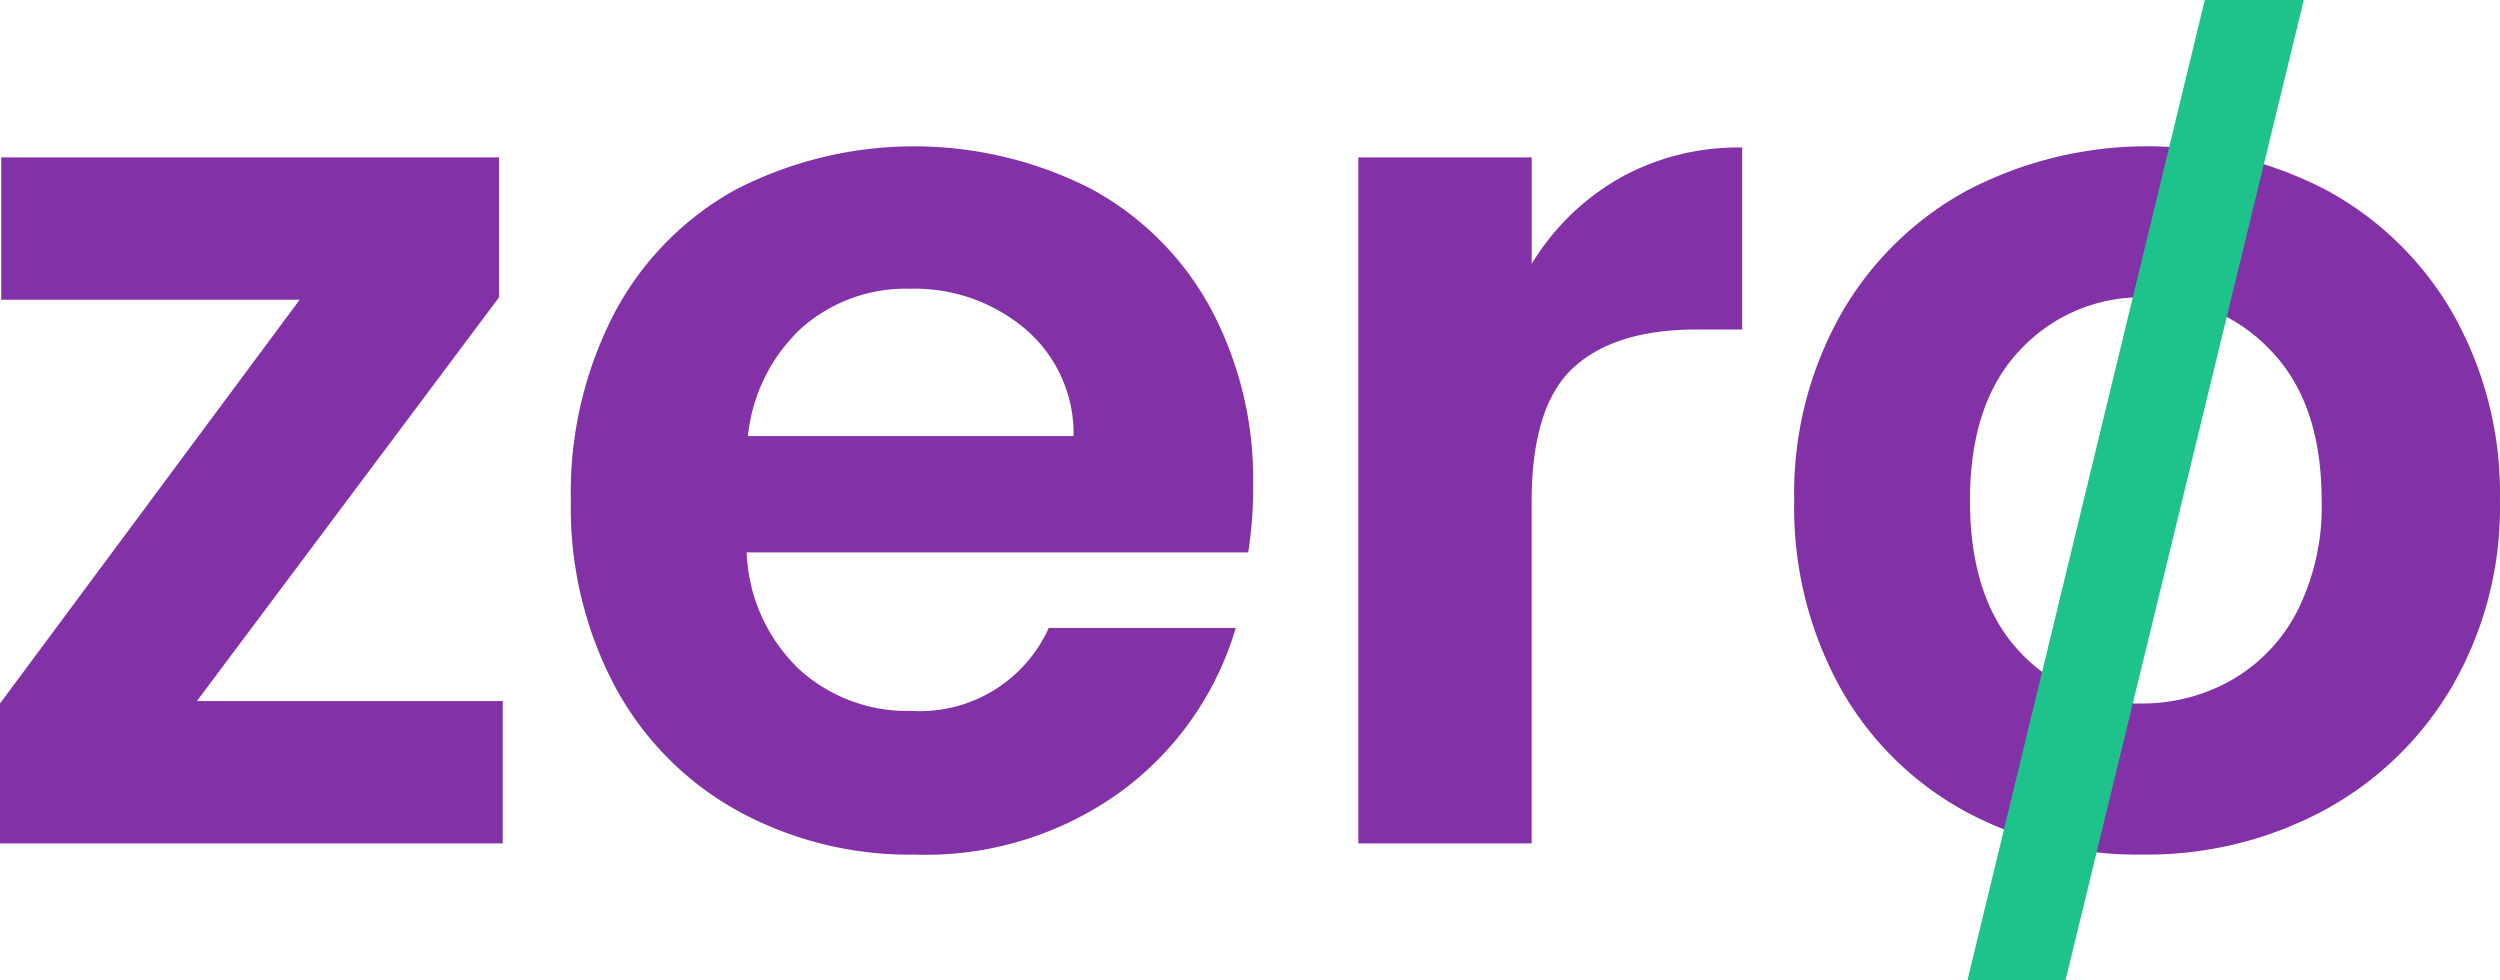
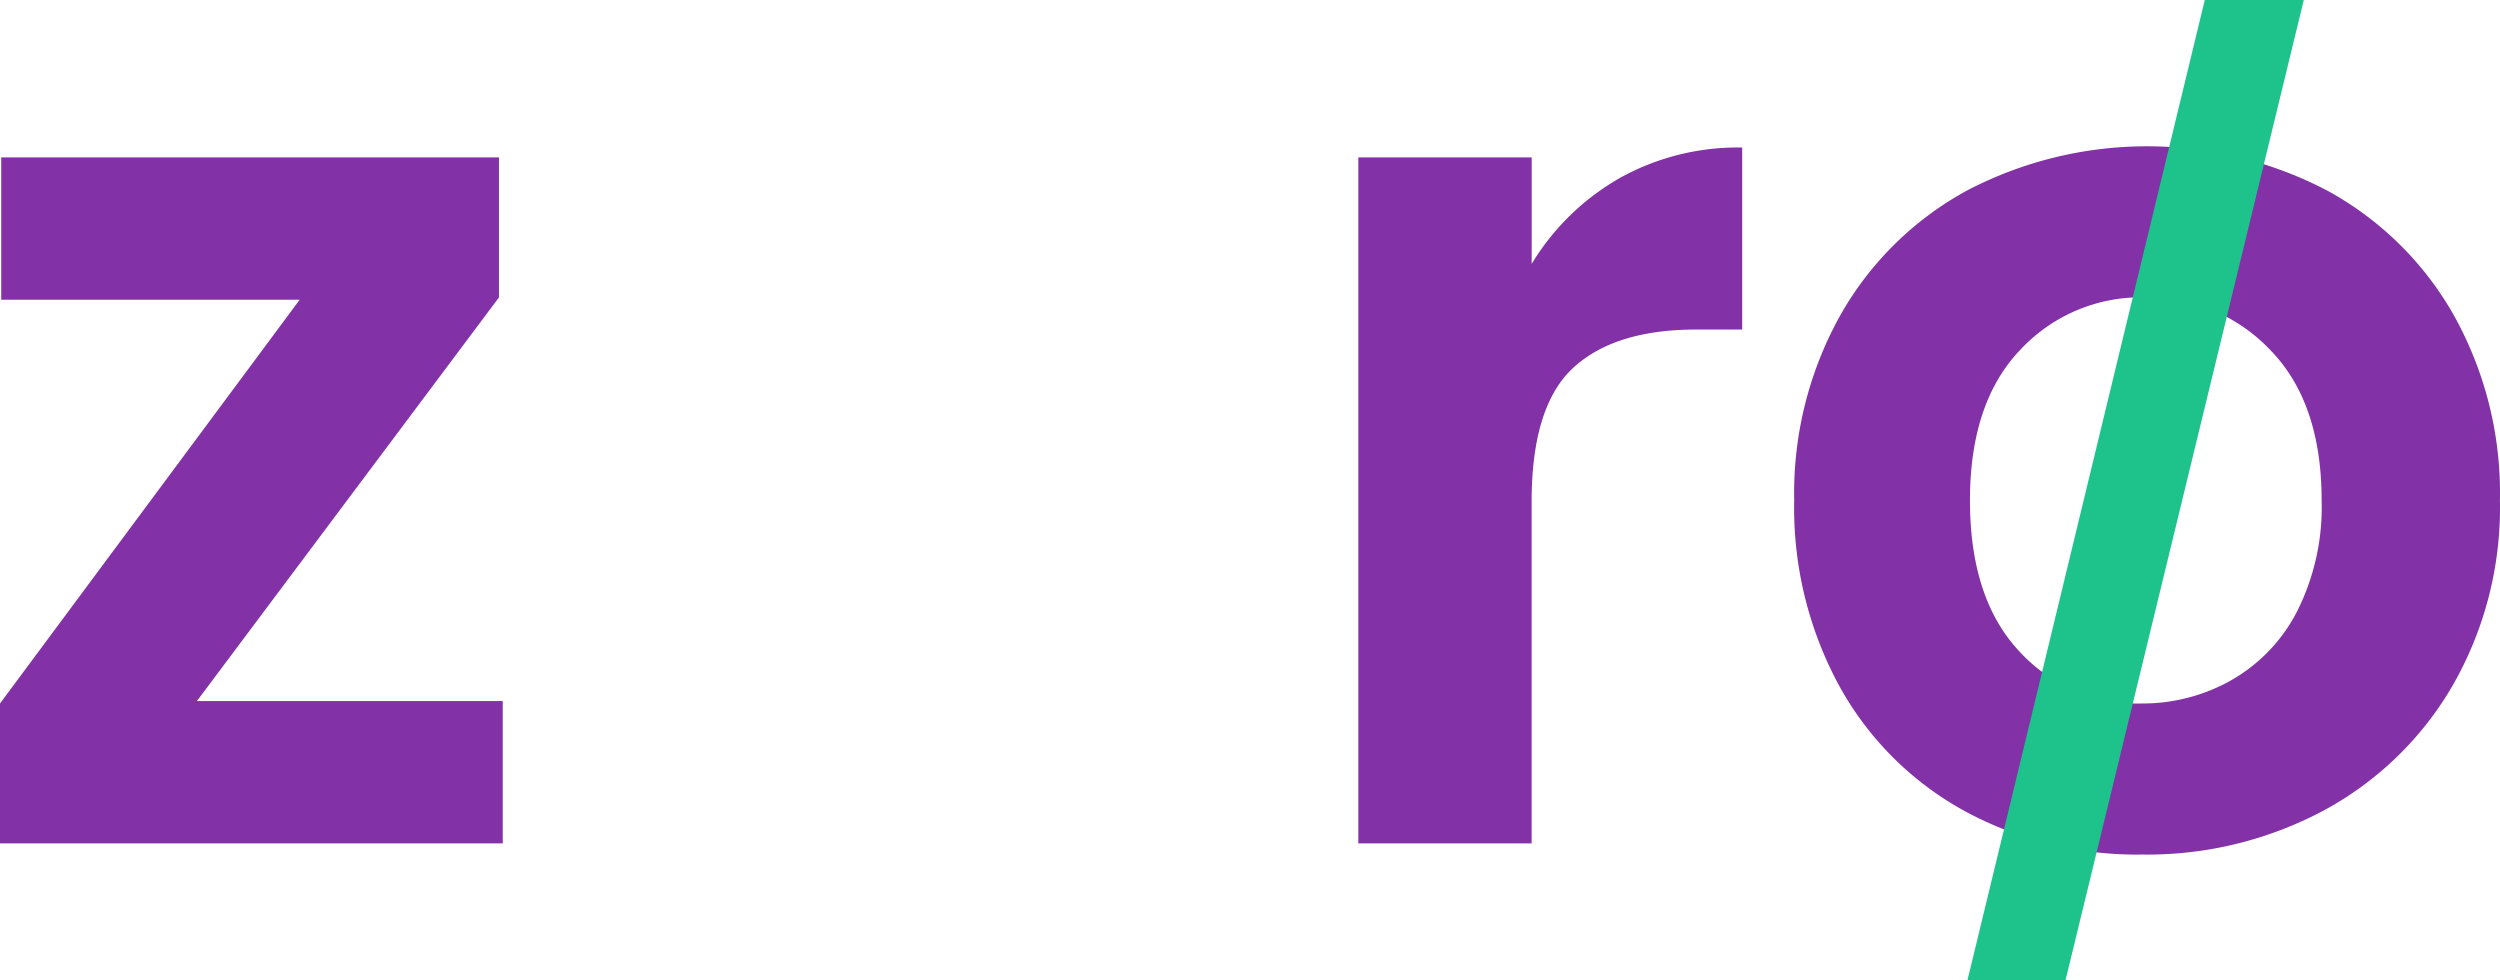
<svg xmlns="http://www.w3.org/2000/svg" width="158.069" height="61.991" viewBox="0 0 158.069 61.991">
  <g id="Grupo_549" data-name="Grupo 549" transform="translate(-571.931 -927.005)">
    <path id="Caminho_859" data-name="Caminho 859" d="M.078,91.313v9H18.947L0,125.84v8.847H31.787v-9H12.449l19.1-25.523V91.313Z" transform="translate(571.931 845.645)" fill="#8331a7" />
-     <path id="Caminho_860" data-name="Caminho 860" d="M373.932,110.529H342.223a10.778,10.778,0,0,0,3.288,7.359,10.136,10.136,0,0,0,7.125,2.662,8.95,8.95,0,0,0,8.69-5.246h11.822a19.754,19.754,0,0,1-7.2,10.3,21.024,21.024,0,0,1-13.075,4.032,22.618,22.618,0,0,1-11.235-2.779,19.542,19.542,0,0,1-7.751-7.868,24.1,24.1,0,0,1-2.779-11.744,24.552,24.552,0,0,1,2.74-11.822,19.124,19.124,0,0,1,7.673-7.829,24.635,24.635,0,0,1,22.431-.078,18.746,18.746,0,0,1,7.594,7.555,22.864,22.864,0,0,1,2.7,11.235,25.962,25.962,0,0,1-.313,4.228m-11.039-7.36a8.7,8.7,0,0,0-3.053-6.772,10.824,10.824,0,0,0-7.281-2.544,9.947,9.947,0,0,0-6.851,2.466,10.84,10.84,0,0,0-3.406,6.85Z" transform="translate(276.917 851.404)" fill="#8331a7" />
    <path id="Caminho_861" data-name="Caminho 861" d="M804.389,87.524a15.357,15.357,0,0,1,7.79-1.957V97.076h-2.9q-5.168,0-7.79,2.427t-2.623,8.456v21.609H787.909V86.193H798.87v6.733a15.417,15.417,0,0,1,5.52-5.4" transform="translate(-130.094 850.765)" fill="#8331a7" />
    <path id="Caminho_862" data-name="Caminho 862" d="M1051.455,126.853a20,20,0,0,1-7.868-7.868,23.567,23.567,0,0,1-2.858-11.744,23.081,23.081,0,0,1,2.936-11.744,20.4,20.4,0,0,1,8.025-7.868,24.574,24.574,0,0,1,22.7,0,20.41,20.41,0,0,1,8.025,7.868,23.081,23.081,0,0,1,2.936,11.744,22.612,22.612,0,0,1-3.014,11.744,20.869,20.869,0,0,1-8.142,7.868,23.673,23.673,0,0,1-11.47,2.779,22.836,22.836,0,0,1-11.274-2.779m16.872-8.221a10.529,10.529,0,0,0,4.188-4.345,14.644,14.644,0,0,0,1.566-7.046q0-6.184-3.249-9.512a10.682,10.682,0,0,0-7.947-3.328,10.43,10.43,0,0,0-7.868,3.328q-3.171,3.328-3.171,9.512t3.092,9.513a10.18,10.18,0,0,0,7.79,3.327,11.4,11.4,0,0,0,5.6-1.448" transform="translate(-355.355 851.404)" fill="#8331a7" />
    <path id="Caminho_863" data-name="Caminho 863" d="M1162.438,0,1147.37,61.991h-6.2L1156.178,0Z" transform="translate(-444.844 927.005)" fill="#1dc38b" />
  </g>
</svg>